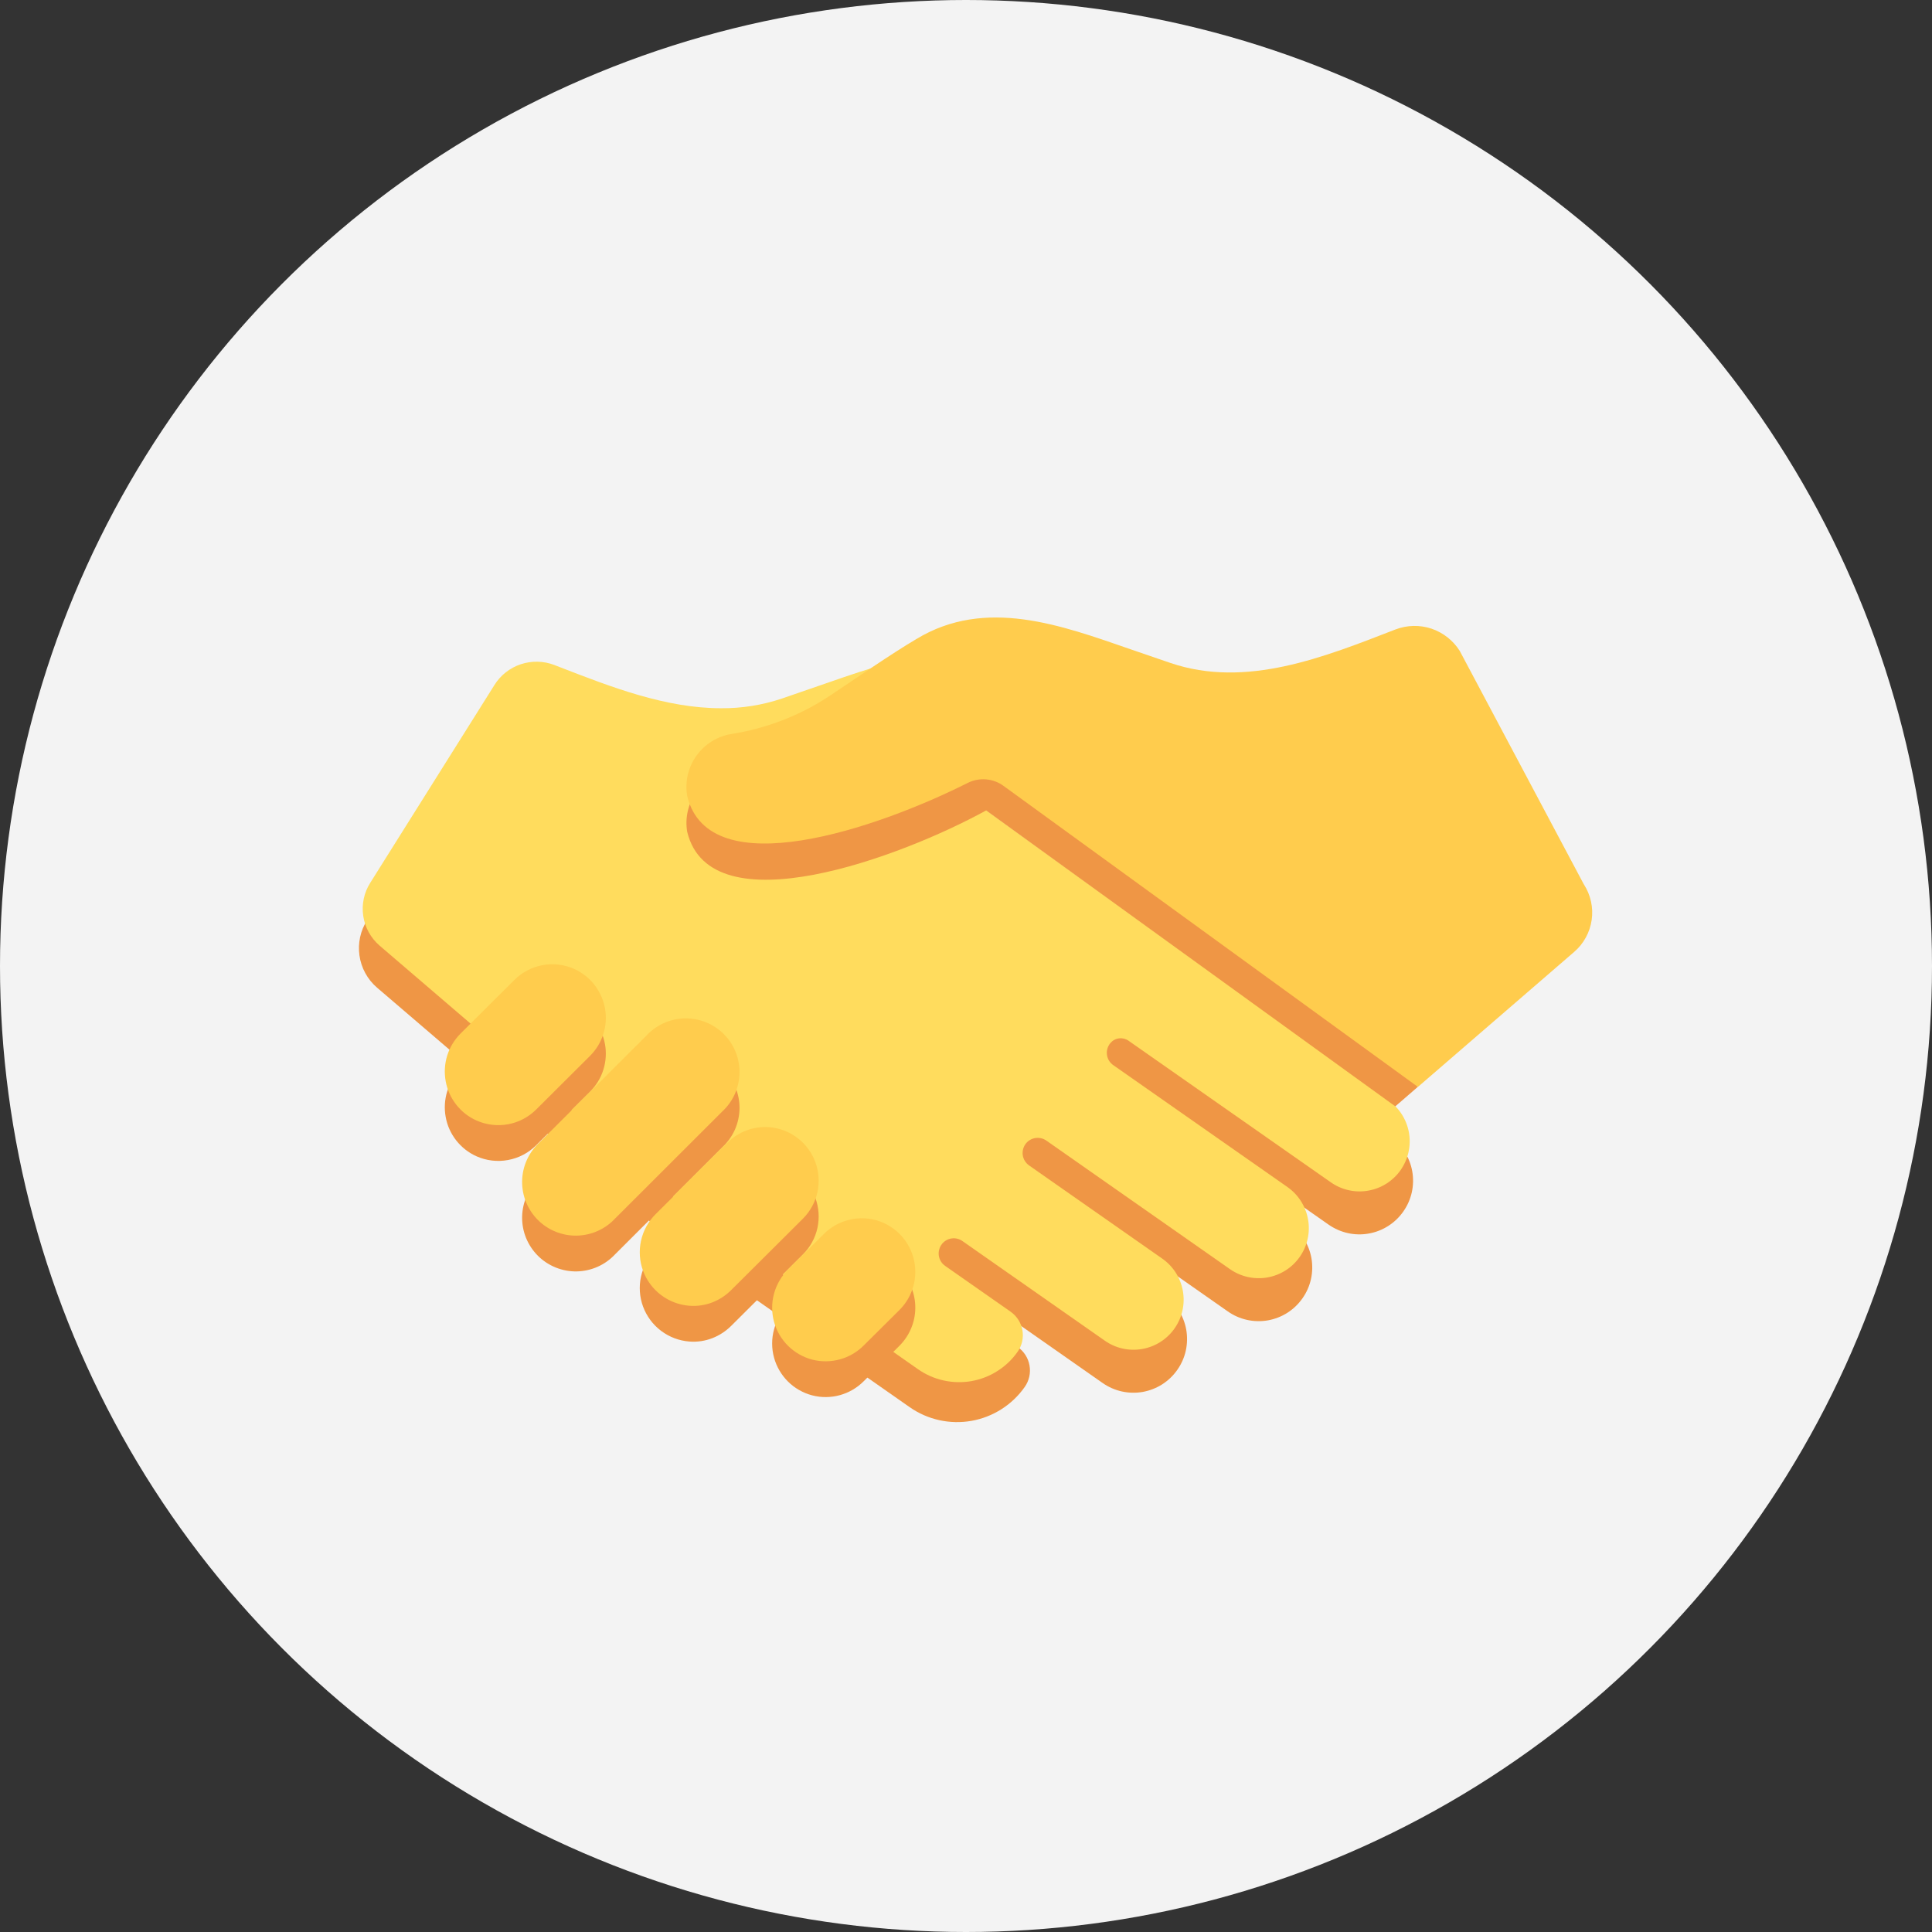
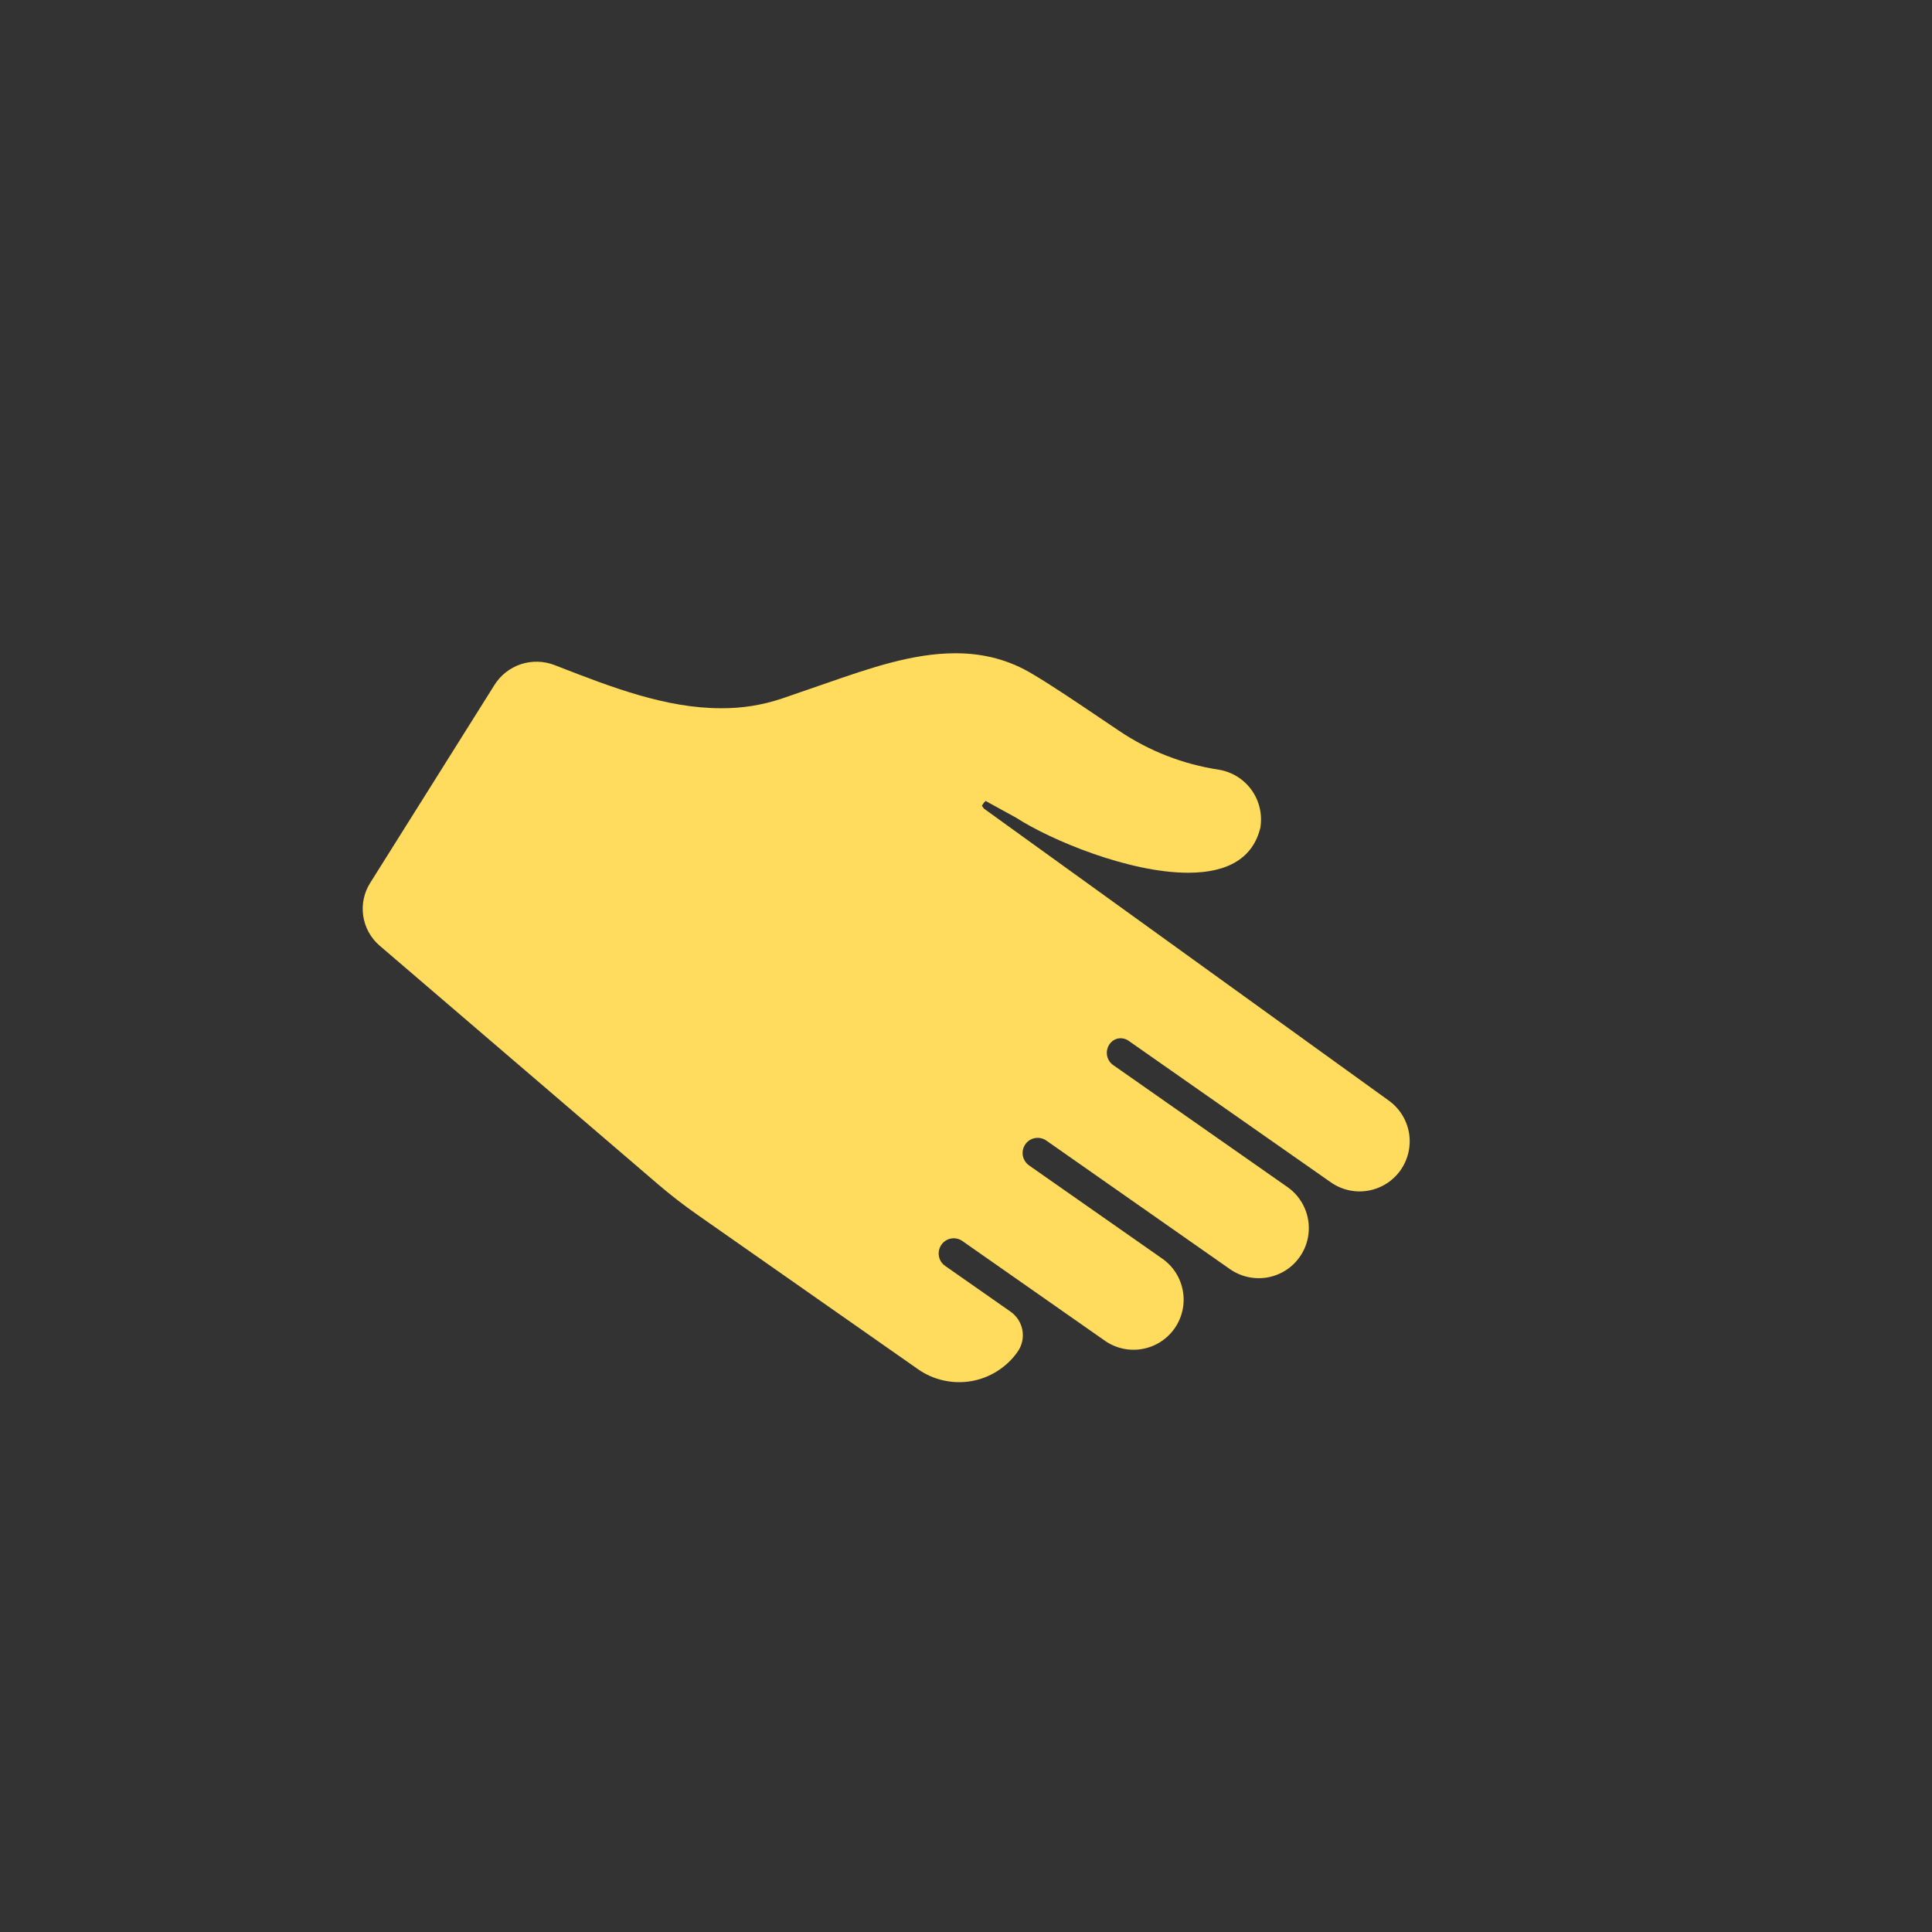
<svg xmlns="http://www.w3.org/2000/svg" width="48" height="48" viewBox="0 0 48 48" fill="none">
  <rect x="0" y="0" width="48" height="48" fill="#333333" stroke="none" />
-   <circle cx="24" cy="24" r="24" fill="#F3F3F3" />
-   <path d="M22.601 34.961C23.048 35.273 23.599 35.395 24.136 35.301C24.672 35.206 25.149 34.902 25.461 34.456C25.569 34.301 25.611 34.11 25.578 33.925C25.546 33.739 25.44 33.574 25.286 33.466L23.641 31.733L27.394 34.36C27.538 34.461 27.7 34.532 27.87 34.57C28.041 34.608 28.218 34.612 28.391 34.582C28.563 34.551 28.728 34.487 28.876 34.393C29.023 34.298 29.151 34.176 29.251 34.032C29.352 33.889 29.423 33.727 29.461 33.556C29.498 33.385 29.502 33.208 29.472 33.036C29.441 32.863 29.377 32.698 29.283 32.551C29.189 32.403 29.067 32.276 28.923 32.175L25.727 29.237L30.505 32.582C30.648 32.683 30.81 32.754 30.981 32.792C31.152 32.83 31.329 32.834 31.501 32.804C31.674 32.773 31.838 32.709 31.986 32.615C32.134 32.52 32.261 32.398 32.361 32.254C32.462 32.111 32.533 31.949 32.571 31.778C32.609 31.607 32.612 31.43 32.582 31.258C32.551 31.085 32.487 30.921 32.393 30.773C32.299 30.625 32.177 30.498 32.033 30.397L27.797 26.777L33.009 30.426C33.153 30.526 33.315 30.598 33.486 30.636C33.657 30.674 33.834 30.678 34.006 30.647C34.178 30.617 34.343 30.553 34.491 30.458C34.639 30.364 34.766 30.241 34.866 30.098C34.967 29.954 35.038 29.793 35.076 29.622C35.114 29.451 35.117 29.274 35.087 29.101C35.056 28.929 34.992 28.764 34.898 28.617C34.804 28.469 34.682 28.341 34.538 28.241L12.206 17.95L9.124 22.858C8.778 23.391 8.873 24.114 9.369 24.539L16.29 30.468C16.606 30.739 16.934 30.993 17.274 31.232L22.601 34.961Z" fill="#EF9645" />
  <path d="M34.492 27.335L24.446 20.09L24.394 20.019L24.441 19.948L24.488 19.9L25.247 20.317C26.099 20.868 28.044 21.683 29.519 21.683C30.528 21.683 31.132 21.305 31.313 20.565C31.367 20.238 31.29 19.903 31.099 19.633C30.907 19.363 30.616 19.18 30.289 19.124C29.397 18.99 28.546 18.659 27.799 18.154L27.306 17.822C26.751 17.448 26.123 17.024 25.659 16.75C25.081 16.4 24.452 16.23 23.736 16.23C22.673 16.23 21.593 16.605 20.549 16.968L19.424 17.356C18.938 17.519 18.429 17.6 17.916 17.596C16.544 17.596 15.201 17.076 13.902 16.572L13.771 16.521C13.504 16.419 13.21 16.413 12.938 16.503C12.667 16.594 12.435 16.776 12.284 17.019L9.202 21.928C9.045 22.173 8.982 22.466 9.024 22.753C9.066 23.041 9.21 23.303 9.43 23.493L16.35 29.424C16.663 29.692 16.992 29.947 17.328 30.181L22.808 34.018C22.999 34.152 23.215 34.247 23.443 34.297C23.671 34.348 23.907 34.353 24.137 34.313C24.367 34.272 24.586 34.187 24.783 34.061C24.98 33.936 25.151 33.773 25.284 33.581C25.392 33.427 25.434 33.236 25.402 33.05C25.369 32.864 25.264 32.699 25.11 32.59L23.481 31.45C23.438 31.42 23.402 31.381 23.375 31.337C23.348 31.292 23.331 31.243 23.324 31.191C23.317 31.14 23.321 31.087 23.336 31.037C23.35 30.987 23.375 30.941 23.408 30.9C23.468 30.828 23.553 30.78 23.647 30.768C23.74 30.756 23.835 30.779 23.912 30.834L27.449 33.309C27.719 33.499 28.054 33.573 28.379 33.515C28.704 33.458 28.993 33.274 29.182 33.004C29.372 32.733 29.446 32.399 29.388 32.074C29.331 31.748 29.147 31.459 28.876 31.27L25.566 28.954C25.524 28.924 25.488 28.885 25.461 28.841C25.434 28.796 25.416 28.747 25.409 28.695C25.403 28.643 25.407 28.591 25.421 28.541C25.435 28.491 25.46 28.445 25.493 28.404C25.554 28.332 25.639 28.285 25.732 28.273C25.826 28.261 25.92 28.284 25.997 28.338L30.559 31.532C30.693 31.625 30.844 31.692 31.004 31.727C31.163 31.762 31.328 31.766 31.489 31.738C31.65 31.709 31.804 31.649 31.942 31.562C32.08 31.474 32.199 31.36 32.292 31.226C32.386 31.092 32.453 30.941 32.488 30.781C32.523 30.622 32.527 30.457 32.498 30.296C32.47 30.135 32.41 29.981 32.322 29.843C32.235 29.705 32.12 29.586 31.987 29.492L27.66 26.464C27.617 26.434 27.58 26.396 27.553 26.351C27.526 26.307 27.508 26.257 27.502 26.205C27.495 26.154 27.499 26.101 27.514 26.051C27.529 26.001 27.554 25.954 27.587 25.915C27.642 25.85 27.718 25.808 27.801 25.798C27.884 25.787 27.969 25.808 28.037 25.856L33.065 29.375C33.199 29.469 33.35 29.535 33.51 29.571C33.669 29.606 33.834 29.61 33.995 29.581C34.156 29.553 34.31 29.493 34.448 29.405C34.586 29.317 34.705 29.203 34.799 29.069C34.892 28.935 34.959 28.784 34.994 28.624C35.029 28.465 35.033 28.3 35.005 28.139C34.976 27.978 34.916 27.824 34.828 27.686C34.74 27.548 34.626 27.429 34.492 27.335Z" fill="#FFDC5D" />
-   <path d="M22.697 32.826C22.634 33.063 22.513 33.268 22.351 33.431L21.459 34.316C21.295 34.481 21.091 34.6 20.867 34.662C20.643 34.724 20.406 34.726 20.181 34.668C19.954 34.609 19.746 34.491 19.579 34.326C19.413 34.161 19.292 33.955 19.23 33.728C19.169 33.501 19.168 33.263 19.229 33.035C19.289 32.809 19.408 32.602 19.574 32.435L20.466 31.55C20.63 31.385 20.834 31.266 21.058 31.204C21.282 31.142 21.519 31.14 21.744 31.198C21.913 31.242 22.072 31.32 22.212 31.425C22.352 31.531 22.469 31.663 22.558 31.814C22.646 31.966 22.704 32.133 22.728 32.306C22.752 32.48 22.741 32.656 22.697 32.826ZM13.324 28.451L14.66 27.121C14.813 26.968 14.927 26.781 14.991 26.575C15.055 26.369 15.069 26.15 15.03 25.938C14.991 25.725 14.901 25.526 14.768 25.355C14.635 25.186 14.463 25.05 14.266 24.962C14.019 24.851 13.744 24.818 13.479 24.867C13.213 24.916 12.968 25.045 12.778 25.237L11.442 26.568C11.289 26.721 11.175 26.908 11.111 27.114C11.047 27.32 11.034 27.539 11.073 27.751C11.111 27.964 11.201 28.163 11.335 28.334C11.468 28.503 11.64 28.639 11.837 28.727C12.084 28.837 12.358 28.87 12.624 28.82C12.889 28.771 13.133 28.643 13.324 28.451ZM17.95 28.498C18.081 28.375 18.186 28.228 18.259 28.065C18.331 27.901 18.37 27.724 18.373 27.545C18.376 27.366 18.343 27.189 18.276 27.023C18.209 26.857 18.109 26.706 17.982 26.579C17.855 26.453 17.704 26.353 17.538 26.286C17.372 26.22 17.194 26.187 17.015 26.19C16.836 26.193 16.66 26.233 16.496 26.306C16.333 26.379 16.186 26.484 16.064 26.615L13.395 29.28C13.264 29.402 13.16 29.549 13.087 29.713C13.014 29.877 12.975 30.053 12.972 30.232C12.969 30.411 13.002 30.589 13.069 30.755C13.137 30.921 13.237 31.072 13.363 31.198C13.49 31.325 13.641 31.424 13.807 31.491C13.973 31.558 14.151 31.591 14.33 31.588C14.509 31.584 14.686 31.545 14.849 31.472C15.013 31.399 15.16 31.294 15.282 31.163L17.95 28.498ZM19.95 31.164C20.13 30.984 20.255 30.756 20.309 30.507C20.363 30.258 20.345 29.999 20.257 29.76C20.168 29.521 20.014 29.312 19.81 29.159C19.607 29.005 19.364 28.913 19.11 28.893C18.918 28.879 18.726 28.906 18.546 28.974C18.366 29.041 18.202 29.147 18.067 29.284L16.285 31.058C16.105 31.238 15.98 31.466 15.926 31.715C15.871 31.964 15.889 32.224 15.977 32.463C16.066 32.702 16.221 32.911 16.424 33.064C16.628 33.218 16.871 33.31 17.125 33.33C17.53 33.362 17.902 33.204 18.168 32.939L19.95 31.164ZM34.666 27.487L35.223 27.005L29.078 17.361L18.171 19.125C17.998 19.155 17.832 19.218 17.683 19.311C17.534 19.405 17.405 19.526 17.303 19.67C17.201 19.813 17.128 19.975 17.089 20.147C17.049 20.318 17.044 20.496 17.074 20.669C17.659 23.065 22.41 21.285 24.5 20.135L34.666 27.487Z" fill="#EF9645" />
-   <path d="M22.697 31.937C22.634 32.174 22.513 32.38 22.351 32.542L21.459 33.428C21.295 33.593 21.091 33.712 20.867 33.773C20.643 33.835 20.406 33.837 20.181 33.78C19.954 33.72 19.746 33.602 19.579 33.437C19.413 33.272 19.292 33.066 19.23 32.839C19.169 32.612 19.168 32.374 19.229 32.147C19.289 31.92 19.408 31.713 19.574 31.547L20.466 30.661C20.63 30.496 20.834 30.377 21.058 30.315C21.282 30.254 21.519 30.252 21.744 30.309C21.913 30.354 22.072 30.431 22.212 30.537C22.352 30.642 22.469 30.775 22.558 30.926C22.646 31.077 22.704 31.244 22.728 31.417C22.752 31.591 22.741 31.767 22.697 31.937ZM13.324 27.563L14.66 26.232C14.813 26.079 14.927 25.892 14.991 25.686C15.055 25.48 15.069 25.261 15.03 25.049C14.991 24.837 14.901 24.637 14.768 24.467C14.635 24.297 14.463 24.162 14.266 24.073C14.019 23.963 13.745 23.93 13.479 23.979C13.213 24.028 12.969 24.157 12.778 24.348L11.442 25.679C11.289 25.832 11.175 26.019 11.111 26.225C11.047 26.431 11.034 26.65 11.073 26.863C11.111 27.075 11.201 27.275 11.335 27.445C11.468 27.615 11.64 27.75 11.837 27.838C12.084 27.948 12.358 27.981 12.624 27.932C12.889 27.883 13.133 27.754 13.324 27.563ZM17.95 27.609C18.081 27.487 18.186 27.339 18.259 27.176C18.331 27.012 18.37 26.836 18.373 26.657C18.376 26.477 18.343 26.3 18.276 26.134C18.209 25.968 18.109 25.817 17.982 25.691C17.855 25.564 17.704 25.464 17.538 25.398C17.372 25.331 17.194 25.298 17.015 25.301C16.836 25.305 16.66 25.344 16.496 25.417C16.333 25.49 16.186 25.595 16.064 25.726L13.395 28.391C13.264 28.513 13.16 28.661 13.087 28.824C13.014 28.988 12.975 29.164 12.972 29.343C12.969 29.523 13.002 29.7 13.069 29.866C13.137 30.032 13.237 30.183 13.363 30.309C13.49 30.436 13.641 30.536 13.807 30.602C13.973 30.669 14.151 30.702 14.33 30.699C14.509 30.695 14.686 30.656 14.849 30.583C15.013 30.51 15.16 30.405 15.282 30.274L17.95 27.609ZM19.95 30.276C20.13 30.095 20.255 29.867 20.309 29.618C20.363 29.369 20.345 29.11 20.257 28.871C20.168 28.632 20.014 28.424 19.81 28.27C19.607 28.116 19.364 28.024 19.11 28.004C18.918 27.99 18.726 28.018 18.546 28.085C18.366 28.153 18.202 28.259 18.067 28.396L16.285 30.169C16.105 30.349 15.98 30.577 15.926 30.826C15.871 31.075 15.889 31.335 15.977 31.574C16.066 31.813 16.221 32.022 16.424 32.175C16.628 32.329 16.871 32.421 17.125 32.441C17.53 32.473 17.902 32.316 18.168 32.05L19.95 30.276ZM39.112 23.648C39.347 23.445 39.501 23.163 39.545 22.855C39.589 22.547 39.52 22.234 39.351 21.972L39.348 21.968L36.267 16.172C36.103 15.912 35.855 15.717 35.565 15.619C35.274 15.522 34.958 15.529 34.672 15.638C32.901 16.324 30.962 17.111 29.079 16.471L28.103 16.136C26.371 15.536 24.489 14.833 22.77 15.875C22.152 16.238 21.225 16.882 20.627 17.279C19.887 17.772 19.049 18.098 18.171 18.236C17.998 18.264 17.831 18.327 17.682 18.42C17.532 18.513 17.403 18.635 17.301 18.779C17.198 18.922 17.126 19.085 17.087 19.256C17.048 19.428 17.044 19.606 17.074 19.78C17.619 22.012 21.785 20.587 24.041 19.452C24.182 19.381 24.339 19.351 24.496 19.363C24.653 19.376 24.804 19.431 24.931 19.524L35.228 27.004L39.112 23.648Z" fill="#FFCC4D" />
</svg>